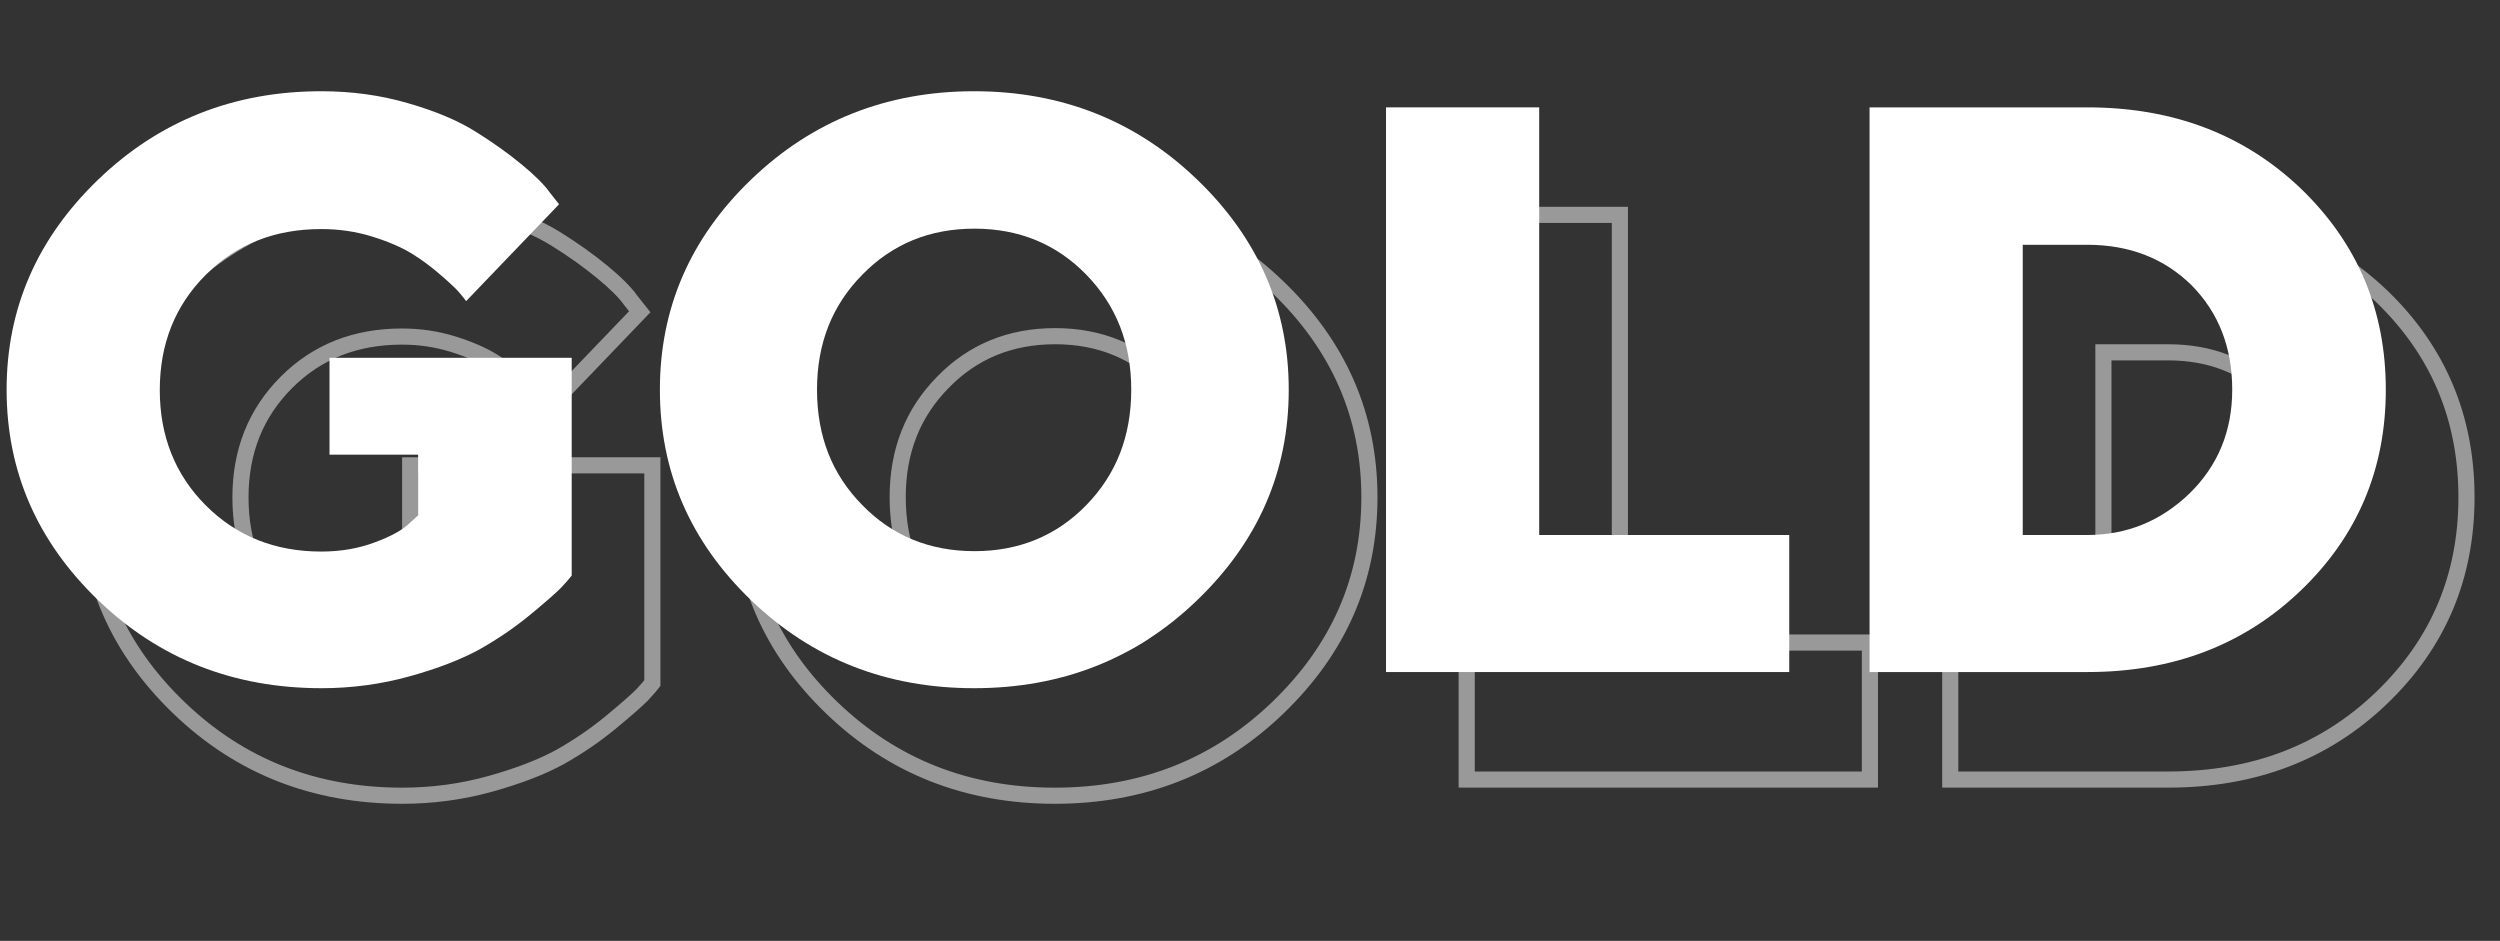
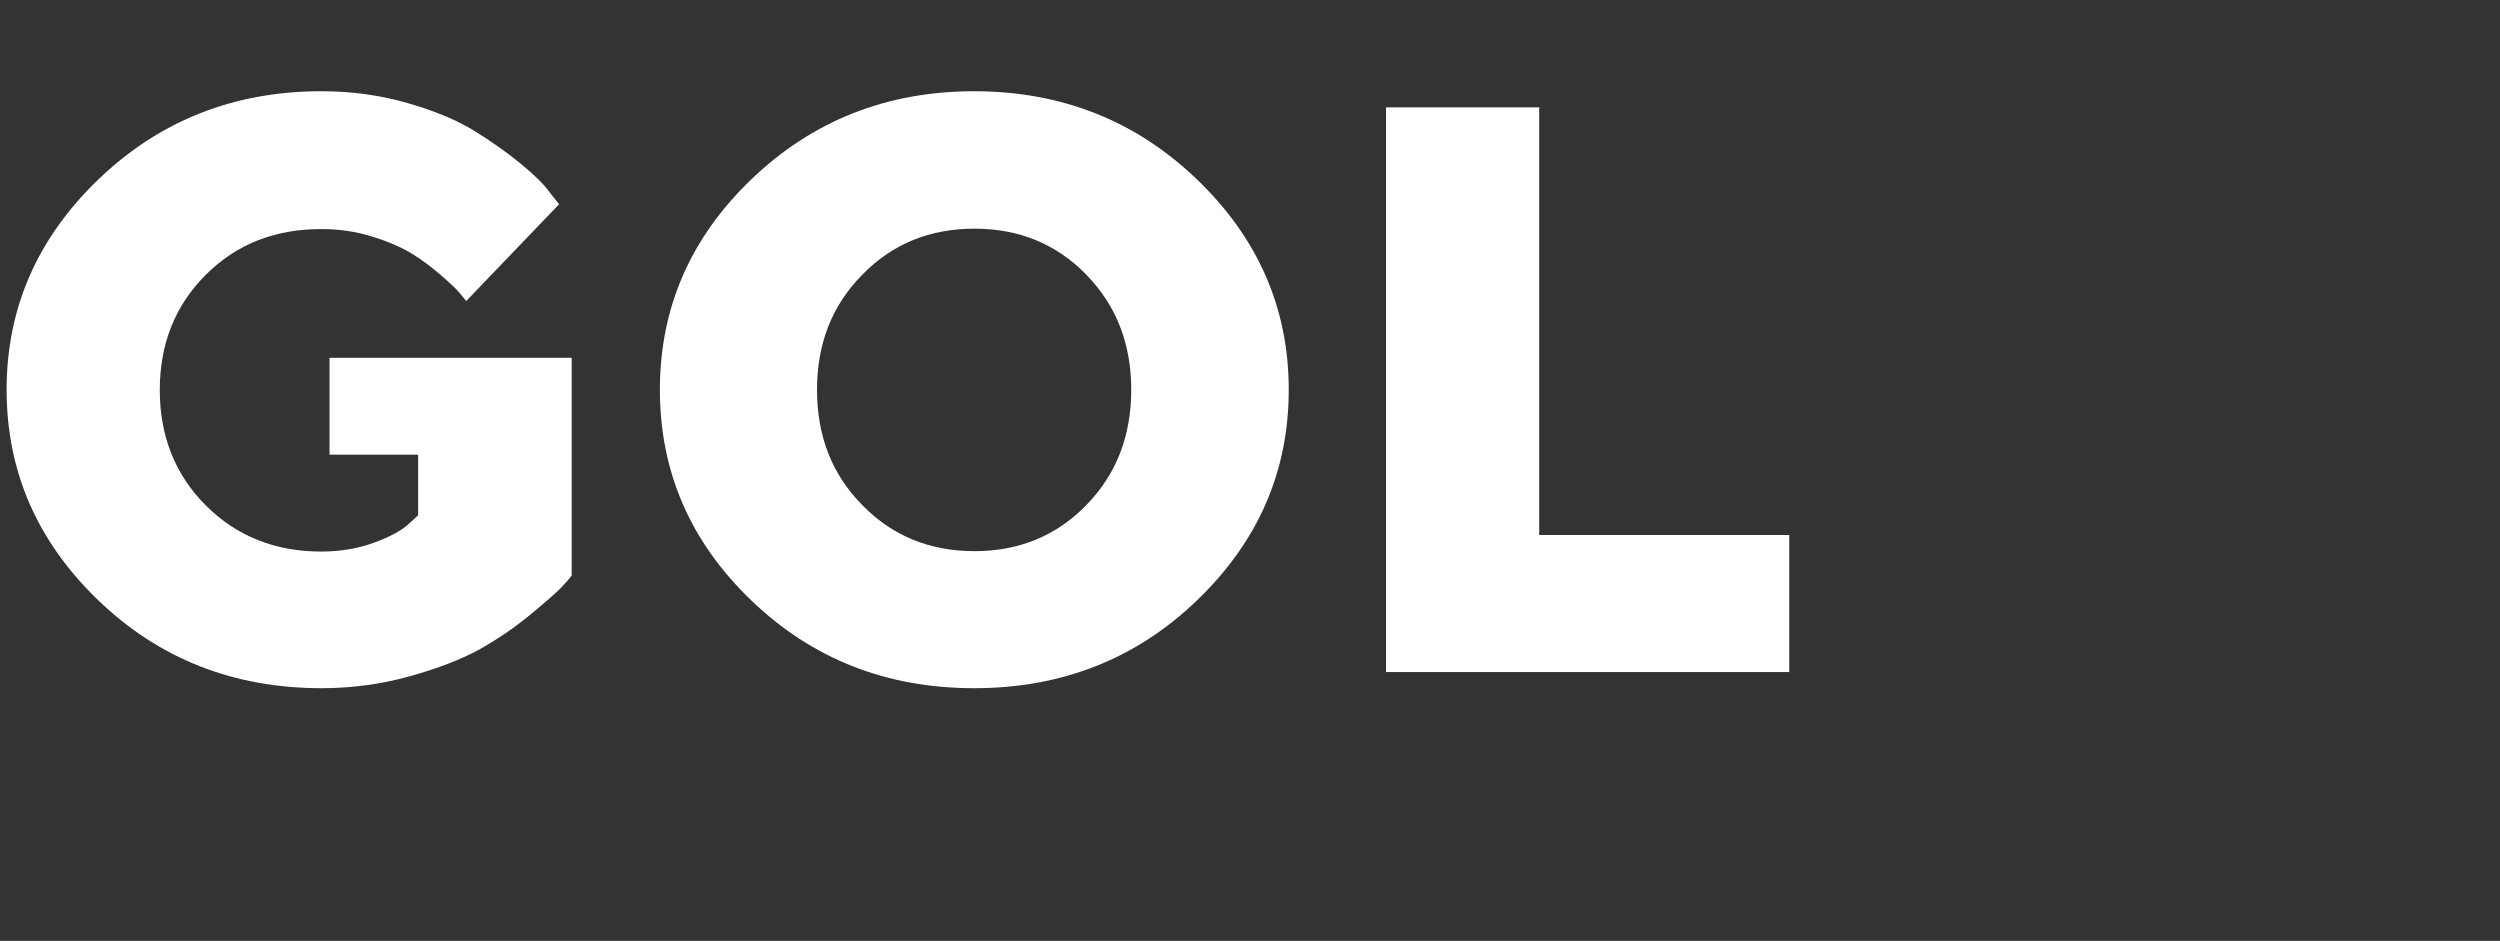
<svg xmlns="http://www.w3.org/2000/svg" width="93" height="35" viewBox="0 0 93 35" fill="none">
  <rect x="0" y="0" width="93" height="35" fill="#333333" stroke="none" />
-   <path opacity="0.5" d="M20.825 28.165L20.968 28.429L20.973 28.426L20.825 28.165ZM23.872 25.865L24.084 26.078L24.093 26.069L23.872 25.865ZM24.268 25.411L24.508 25.591L24.568 25.511V25.411H24.268ZM24.268 17.311H24.568V17.011H24.268V17.311ZM15.259 17.311V17.011H14.959V17.311H15.259ZM15.259 20.914H14.959V21.214H15.259V20.914ZM18.555 20.914H18.855V20.614H18.555V20.914ZM18.555 23.17L18.757 23.391L18.855 23.302V23.17H18.555ZM18.203 23.492L18 23.271L17.997 23.274L18.203 23.492ZM16.929 24.181L16.826 23.899L16.823 23.9L16.929 24.181ZM20.107 14.908L19.867 15.088L19.874 15.097L19.882 15.106L20.107 14.908ZM20.342 15.201L20.108 15.389L20.321 15.656L20.558 15.409L20.342 15.201ZM23.799 11.598L24.015 11.805L24.197 11.616L24.034 11.411L23.799 11.598ZM23.462 11.173L23.216 11.345L23.221 11.352L23.227 11.359L23.462 11.173ZM18.159 7.833L18.076 8.121L18.077 8.121L18.159 7.833ZM14.966 29.901C16.105 29.901 17.231 29.751 18.313 29.45L18.152 28.872C17.124 29.158 16.053 29.301 14.966 29.301V29.901ZM18.313 29.45C19.383 29.153 20.269 28.809 20.968 28.429L20.682 27.901C20.033 28.254 19.192 28.583 18.152 28.872L18.313 29.45ZM20.973 28.426C21.66 28.038 22.305 27.603 22.906 27.107L22.524 26.645C21.953 27.116 21.338 27.531 20.678 27.904L20.973 28.426ZM22.906 27.107C23.492 26.623 23.883 26.279 24.084 26.077L23.66 25.653C23.48 25.833 23.109 26.162 22.524 26.645L22.906 27.107ZM24.093 26.069C24.266 25.88 24.409 25.723 24.508 25.591L24.028 25.231C23.951 25.334 23.829 25.469 23.652 25.662L24.093 26.069ZM24.568 25.411V17.311H23.968V25.411H24.568ZM24.268 17.011H15.259V17.61H24.268V17.011ZM14.959 17.311V20.914H15.559V17.311H14.959ZM15.259 21.214H18.555V20.614H15.259V21.214ZM18.255 20.914V23.17H18.855V20.914H18.255ZM18.352 22.949L18 23.271L18.406 23.713L18.757 23.391L18.352 22.949ZM17.997 23.274C17.792 23.467 17.412 23.684 16.826 23.899L17.032 24.462C17.646 24.238 18.116 23.986 18.409 23.711L17.997 23.274ZM16.823 23.9C16.274 24.106 15.651 24.218 14.951 24.218V24.818C15.716 24.818 16.411 24.695 17.034 24.462L16.823 23.9ZM14.951 24.218C13.311 24.218 11.954 23.674 10.871 22.592L10.447 23.016C11.65 24.219 13.164 24.818 14.951 24.818V24.218ZM10.871 22.592C9.789 21.509 9.245 20.152 9.245 18.512H8.645C8.645 20.299 9.244 21.813 10.447 23.016L10.871 22.592ZM9.245 18.512C9.245 16.857 9.789 15.514 10.871 14.432L10.447 14.008C9.245 15.21 8.645 16.709 8.645 18.512H9.245ZM10.871 14.432C11.952 13.351 13.309 12.82 14.951 12.82V12.22C13.165 12.22 11.651 12.803 10.447 14.008L10.871 14.432ZM14.951 12.82C15.568 12.82 16.168 12.905 16.752 13.085L16.93 12.512C16.283 12.312 15.623 12.22 14.951 12.22V12.82ZM16.752 13.085C17.35 13.271 17.824 13.481 18.178 13.699L18.492 13.188C18.085 12.937 17.562 12.708 16.93 12.512L16.752 13.085ZM18.178 13.699C18.542 13.923 18.895 14.191 19.236 14.489L19.631 14.038C19.27 13.722 18.89 13.433 18.492 13.188L18.178 13.699ZM19.236 14.489C19.596 14.805 19.803 15.002 19.867 15.088L20.347 14.728C20.236 14.58 19.974 14.338 19.631 14.038L19.236 14.489ZM19.882 15.106C19.98 15.218 20.035 15.299 20.108 15.389L20.576 15.014C20.531 14.957 20.44 14.833 20.333 14.711L19.882 15.106ZM20.558 15.409L24.015 11.805L23.582 11.39L20.125 14.993L20.558 15.409ZM24.034 11.411L23.697 10.986L23.227 11.359L23.564 11.784L24.034 11.411ZM23.708 11.001C23.479 10.675 23.103 10.303 22.598 9.887L22.216 10.35C22.707 10.754 23.034 11.085 23.216 11.345L23.708 11.001ZM22.598 9.887C22.089 9.467 21.506 9.049 20.837 8.633L20.52 9.142C21.169 9.546 21.73 9.949 22.216 10.35L22.598 9.887ZM20.837 8.633C20.148 8.204 19.285 7.843 18.242 7.545L18.077 8.121C19.084 8.409 19.891 8.751 20.52 9.142L20.837 8.633ZM18.243 7.545C17.203 7.243 16.105 7.094 14.951 7.094V7.694C16.053 7.694 17.094 7.837 18.076 8.121L18.243 7.545ZM14.951 7.094C11.624 7.094 8.78 8.22 6.452 10.459L6.868 10.891C9.081 8.764 11.774 7.694 14.951 7.694V7.094ZM6.452 10.459C4.126 12.695 2.947 15.379 2.947 18.497H3.547C3.547 15.55 4.653 13.02 6.868 10.891L6.452 10.459ZM2.947 18.497C2.947 21.629 4.126 24.314 6.452 26.55L6.868 26.118C4.654 23.989 3.547 21.459 3.547 18.497H2.947ZM6.452 26.55C8.781 28.789 11.625 29.901 14.966 29.901V29.301C11.773 29.301 9.08 28.244 6.868 26.118L6.452 26.55ZM35.078 14.22L35.292 14.431L35.293 14.429L35.078 14.22ZM35.078 22.789L35.293 22.58L35.292 22.578L35.078 22.789ZM33.694 18.497C33.694 16.856 34.224 15.512 35.292 14.431L34.865 14.009C33.677 15.212 33.094 16.711 33.094 18.497H33.694ZM35.293 14.429C36.347 13.347 37.66 12.806 39.253 12.806V12.206C37.506 12.206 36.036 12.807 34.863 14.01L35.293 14.429ZM39.253 12.806C40.831 12.806 42.144 13.347 43.198 14.429L43.628 14.01C42.456 12.807 40.985 12.206 39.253 12.206V12.806ZM43.198 14.429C44.253 15.511 44.783 16.855 44.783 18.497H45.383C45.383 16.711 44.8 15.213 43.628 14.01L43.198 14.429ZM44.783 18.497C44.783 20.154 44.253 21.498 43.198 22.58L43.628 22.998C44.8 21.795 45.383 20.297 45.383 18.497H44.783ZM43.198 22.58C42.144 23.662 40.831 24.203 39.253 24.203V24.803C40.985 24.803 42.456 24.202 43.628 22.998L43.198 22.58ZM39.253 24.203C37.66 24.203 36.347 23.661 35.293 22.58L34.863 22.998C36.036 24.202 37.506 24.803 39.253 24.803V24.203ZM35.292 22.578C34.224 21.497 33.694 20.154 33.694 18.497H33.094C33.094 20.298 33.677 21.796 34.865 23L35.292 22.578ZM51.242 18.497C51.242 15.379 50.064 12.695 47.737 10.459L47.321 10.891C49.536 13.02 50.642 15.55 50.642 18.497H51.242ZM47.737 10.459C45.409 8.22 42.565 7.094 39.238 7.094V7.694C42.415 7.694 45.108 8.764 47.321 10.891L47.737 10.459ZM39.238 7.094C35.911 7.094 33.068 8.22 30.739 10.459L31.155 10.891C33.368 8.764 36.061 7.694 39.238 7.694V7.094ZM30.739 10.459C28.412 12.696 27.249 15.38 27.249 18.497H27.849C27.849 15.549 28.941 13.019 31.155 10.891L30.739 10.459ZM27.249 18.497C27.249 21.628 28.412 24.313 30.739 26.55L31.155 26.118C28.942 23.99 27.849 21.46 27.849 18.497H27.249ZM30.739 26.55C33.068 28.789 35.912 29.901 39.238 29.901V29.301C36.06 29.301 33.367 28.244 31.155 26.118L30.739 26.55ZM39.238 29.901C42.564 29.901 45.408 28.789 47.737 26.55L47.321 26.118C45.109 28.244 42.416 29.301 39.238 29.301V29.901ZM47.737 26.55C50.064 24.314 51.242 21.629 51.242 18.497H50.642C50.642 21.459 49.536 23.989 47.321 26.118L47.737 26.55ZM69.561 29V29.3H69.861V29H69.561ZM69.561 23.902H69.861V23.602H69.561V23.902ZM60.259 23.902H59.959V24.202H60.259V23.902ZM60.259 7.994H60.559V7.694H60.259V7.994ZM54.56 7.994V7.694H54.261V7.994H54.56ZM54.56 29H54.261V29.3H54.56V29ZM69.861 29V23.902H69.26V29H69.861ZM69.561 23.602H60.259V24.202H69.561V23.602ZM60.559 23.902V7.994H59.959V23.902H60.559ZM60.259 7.694H54.56V8.294H60.259V7.694ZM54.261 7.994V29H54.861V7.994H54.261ZM54.56 29.3H69.561V28.7H54.56V29.3ZM72.549 7.994V7.694H72.249V7.994H72.549ZM72.549 29H72.249V29.3H72.549V29ZM88.603 11.026L88.812 10.81L88.811 10.81L88.603 11.026ZM84.531 14.615L84.745 14.405L84.742 14.402L84.531 14.615ZM84.443 22.364L84.651 22.581L84.653 22.579L84.443 22.364ZM78.247 23.902H77.947V24.202H78.247V23.902ZM78.247 13.106V12.806H77.947V13.106H78.247ZM72.249 7.994V29H72.849V7.994H72.249ZM72.549 29.3H80.649V28.7H72.549V29.3ZM80.649 29.3C83.913 29.3 86.626 28.264 88.796 26.184L88.381 25.751C86.333 27.714 83.773 28.7 80.649 28.7V29.3ZM88.796 26.184C90.966 24.105 92.053 21.537 92.053 18.497H91.453C91.453 21.375 90.431 23.787 88.381 25.751L88.796 26.184ZM92.053 18.497C92.053 15.458 90.966 12.889 88.812 10.81L88.395 11.242C90.431 13.207 91.453 15.618 91.453 18.497H92.053ZM88.811 10.81C86.64 8.73 83.912 7.694 80.649 7.694V8.294C83.773 8.294 86.348 9.28 88.396 11.243L88.811 10.81ZM80.649 7.694H72.549V8.294H80.649V7.694ZM80.649 13.406C82.16 13.406 83.371 13.893 84.321 14.829L84.742 14.402C83.67 13.345 82.303 12.806 80.649 12.806V13.406ZM84.318 14.826C85.254 15.775 85.74 16.987 85.74 18.497H86.34C86.34 16.843 85.801 15.476 84.745 14.405L84.318 14.826ZM85.74 18.497C85.74 19.972 85.229 21.182 84.234 22.149L84.653 22.579C85.767 21.495 86.34 20.128 86.34 18.497H85.74ZM84.236 22.148C83.221 23.12 82.035 23.602 80.649 23.602V24.202C82.193 24.202 83.527 23.659 84.651 22.581L84.236 22.148ZM80.649 23.602H78.247V24.202H80.649V23.602ZM78.547 23.902V13.106H77.947V23.902H78.547ZM78.247 13.406H80.649V12.806H78.247V13.406Z" fill="white" />
  <path d="M11.965 25.601C13.078 25.601 14.177 25.454 15.231 25.161C16.286 24.868 17.15 24.531 17.824 24.165C18.498 23.784 19.128 23.359 19.714 22.876C20.3 22.393 20.681 22.056 20.871 21.865C21.047 21.675 21.179 21.528 21.267 21.411V13.31H12.258V16.914H15.554V19.17L15.202 19.492C14.953 19.727 14.528 19.961 13.928 20.181C13.342 20.4 12.683 20.518 11.95 20.518C10.236 20.518 8.801 19.946 7.658 18.804C6.516 17.661 5.944 16.226 5.944 14.512C5.944 12.783 6.516 11.362 7.658 10.22C8.801 9.077 10.236 8.521 11.95 8.521C12.595 8.521 13.225 8.608 13.84 8.799C14.455 8.989 14.953 9.209 15.334 9.443C15.715 9.678 16.081 9.956 16.433 10.264C16.784 10.571 17.019 10.791 17.106 10.908C17.209 11.025 17.282 11.128 17.341 11.201L20.798 7.598L20.461 7.173C20.256 6.88 19.904 6.528 19.406 6.118C18.908 5.708 18.337 5.298 17.678 4.888C17.019 4.478 16.184 4.126 15.158 3.833C14.148 3.54 13.078 3.394 11.95 3.394C8.698 3.394 5.93 4.492 3.659 6.675C1.389 8.857 0.246 11.465 0.246 14.497C0.246 17.544 1.389 20.151 3.659 22.334C5.93 24.517 8.698 25.601 11.965 25.601Z" fill="white" />
  <path d="M30.393 14.497C30.393 12.783 30.949 11.362 32.077 10.22C33.19 9.077 34.582 8.506 36.252 8.506C37.907 8.506 39.299 9.077 40.412 10.22C41.525 11.362 42.082 12.783 42.082 14.497C42.082 16.226 41.525 17.646 40.412 18.789C39.299 19.932 37.907 20.503 36.252 20.503C34.582 20.503 33.19 19.932 32.077 18.789C30.949 17.646 30.393 16.226 30.393 14.497ZM47.941 14.497C47.941 11.465 46.799 8.857 44.528 6.675C42.258 4.492 39.489 3.394 36.237 3.394C32.985 3.394 30.217 4.492 27.946 6.675C25.676 8.857 24.548 11.465 24.548 14.497C24.548 17.544 25.676 20.151 27.946 22.334C30.217 24.517 32.985 25.601 36.237 25.601C39.489 25.601 42.258 24.517 44.528 22.334C46.799 20.151 47.941 17.544 47.941 14.497Z" fill="white" />
  <path d="M66.56 25V19.902H57.258V3.994H51.56V25H66.56Z" fill="white" />
-   <path d="M69.548 3.994V25H77.648C80.842 25 83.478 23.989 85.588 21.968C87.697 19.946 88.752 17.456 88.752 14.497C88.752 11.538 87.697 9.048 85.603 7.026C83.493 5.005 80.842 3.994 77.648 3.994H69.548ZM77.648 9.106C79.231 9.106 80.519 9.619 81.53 10.615C82.526 11.626 83.039 12.915 83.039 14.497C83.039 16.05 82.497 17.339 81.442 18.364C80.373 19.39 79.113 19.902 77.648 19.902H75.246V9.106H77.648Z" fill="white" />
</svg>